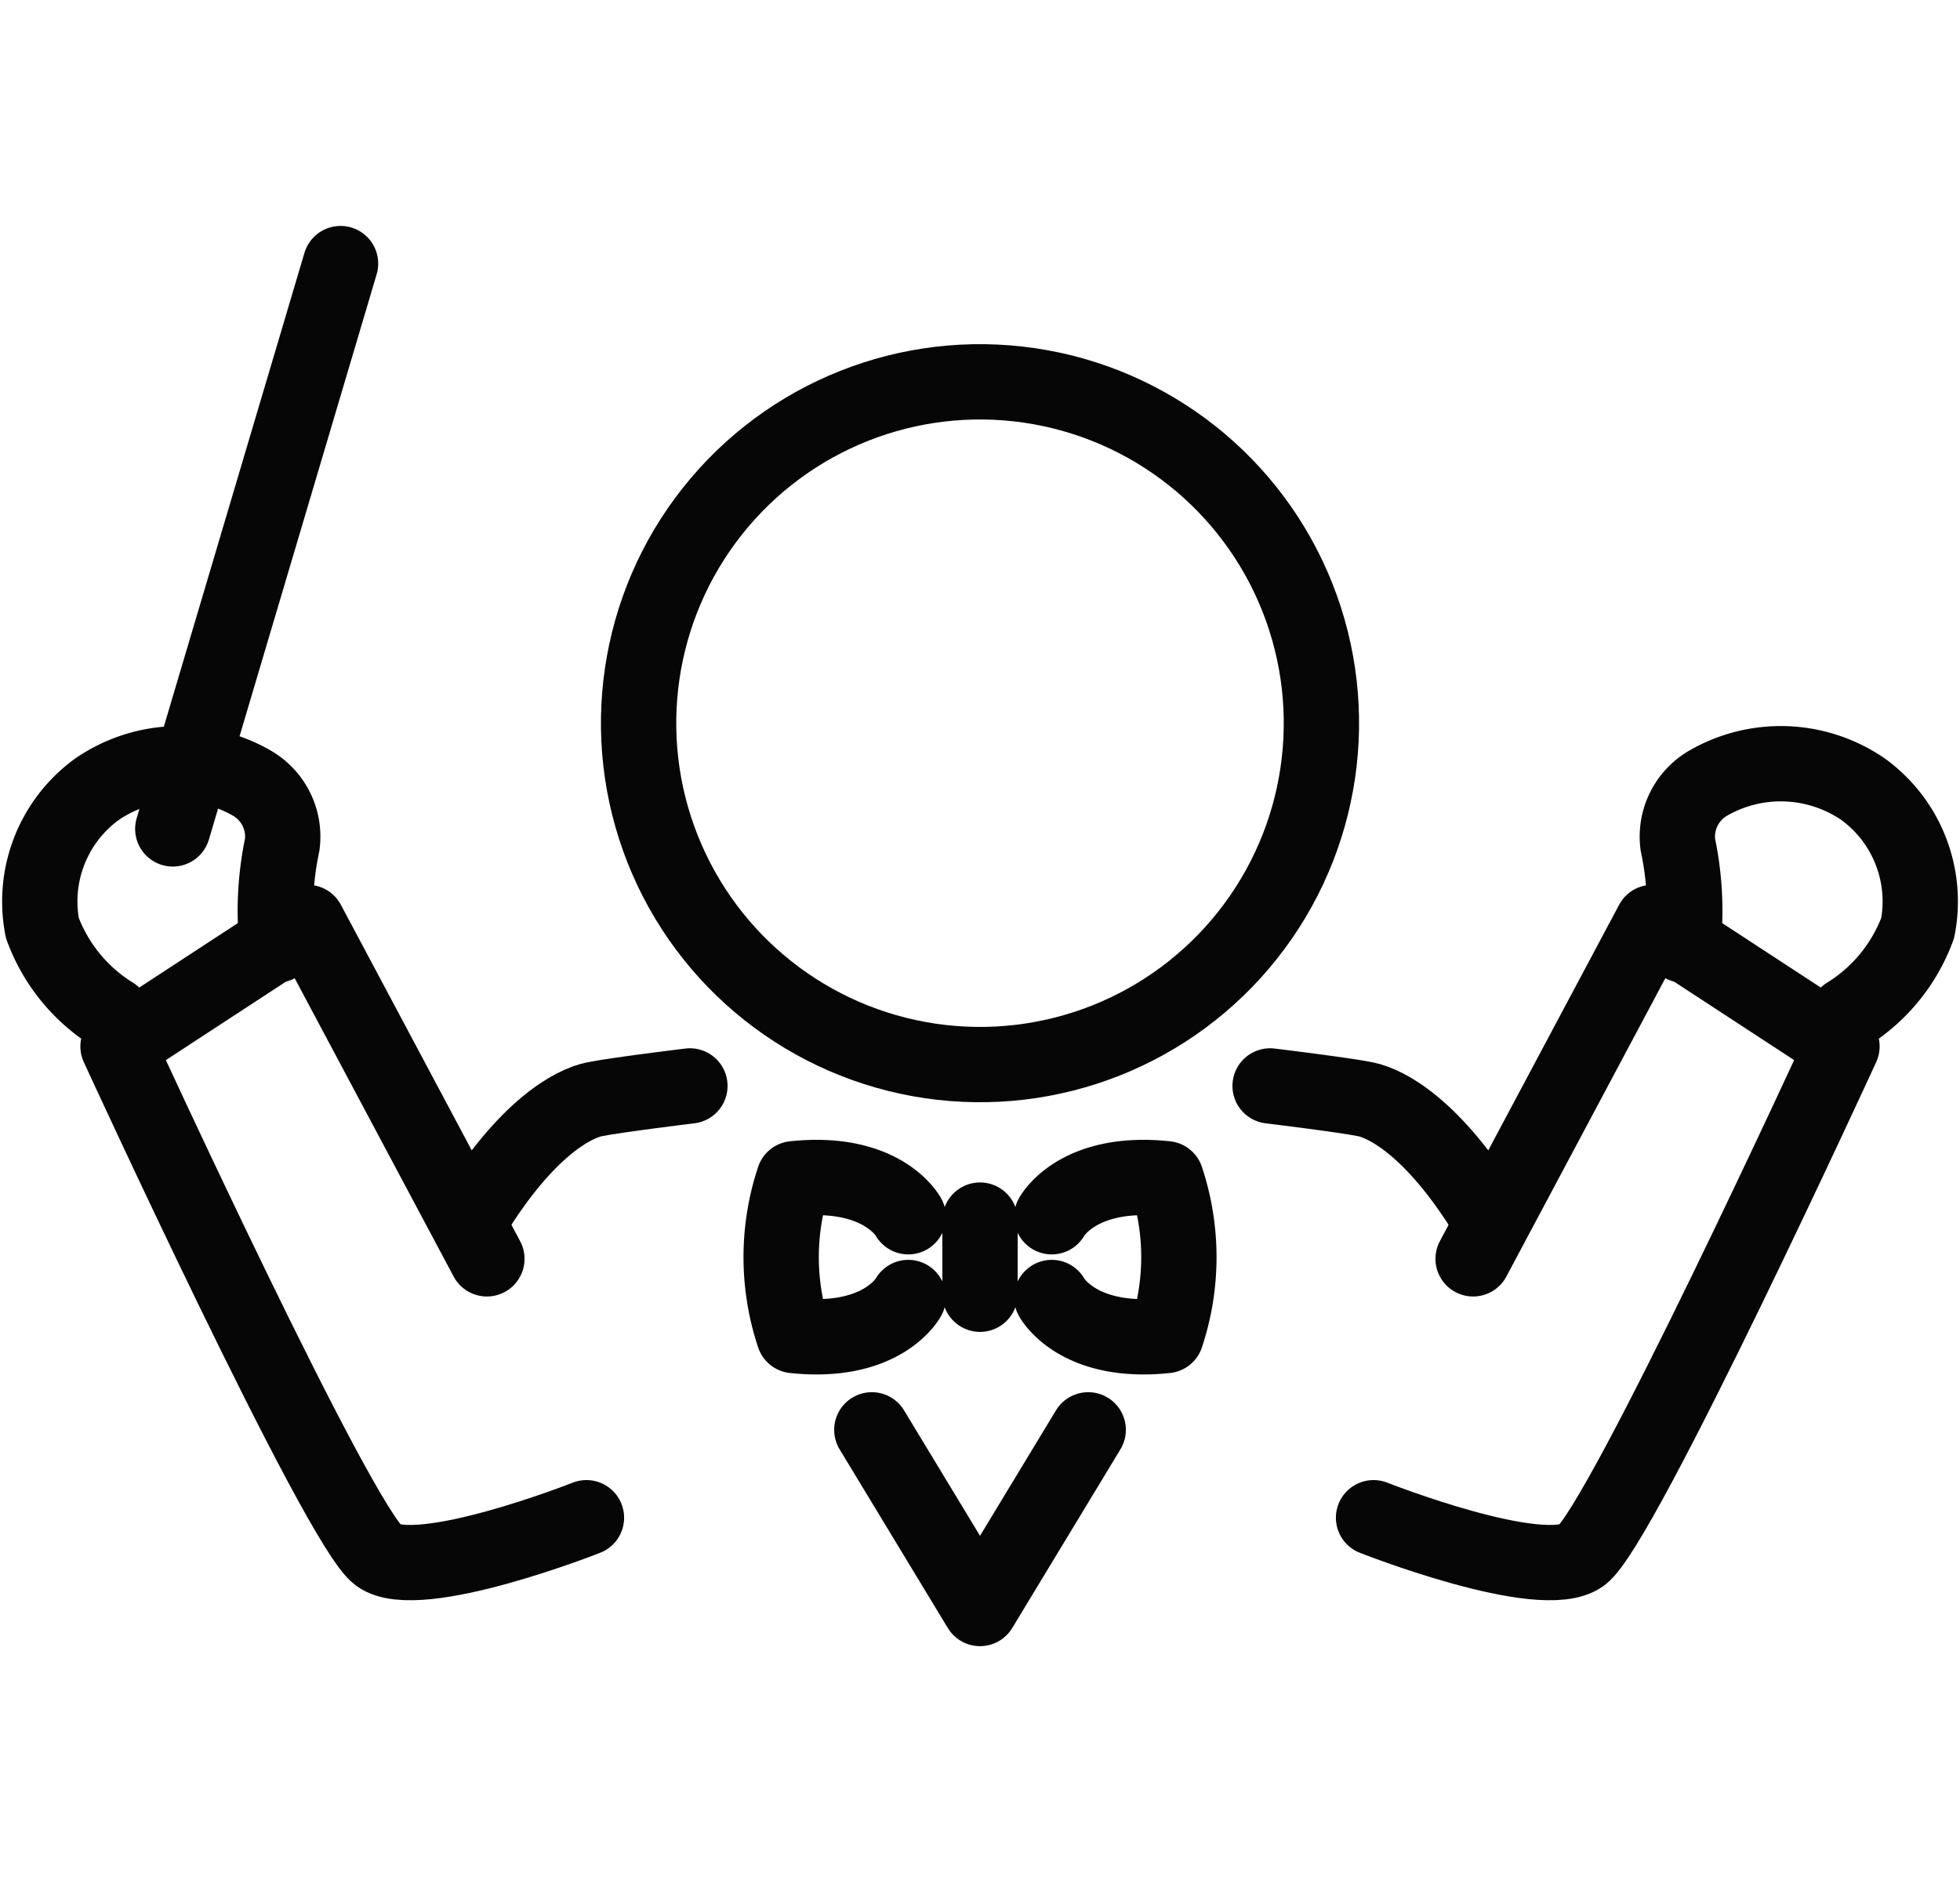
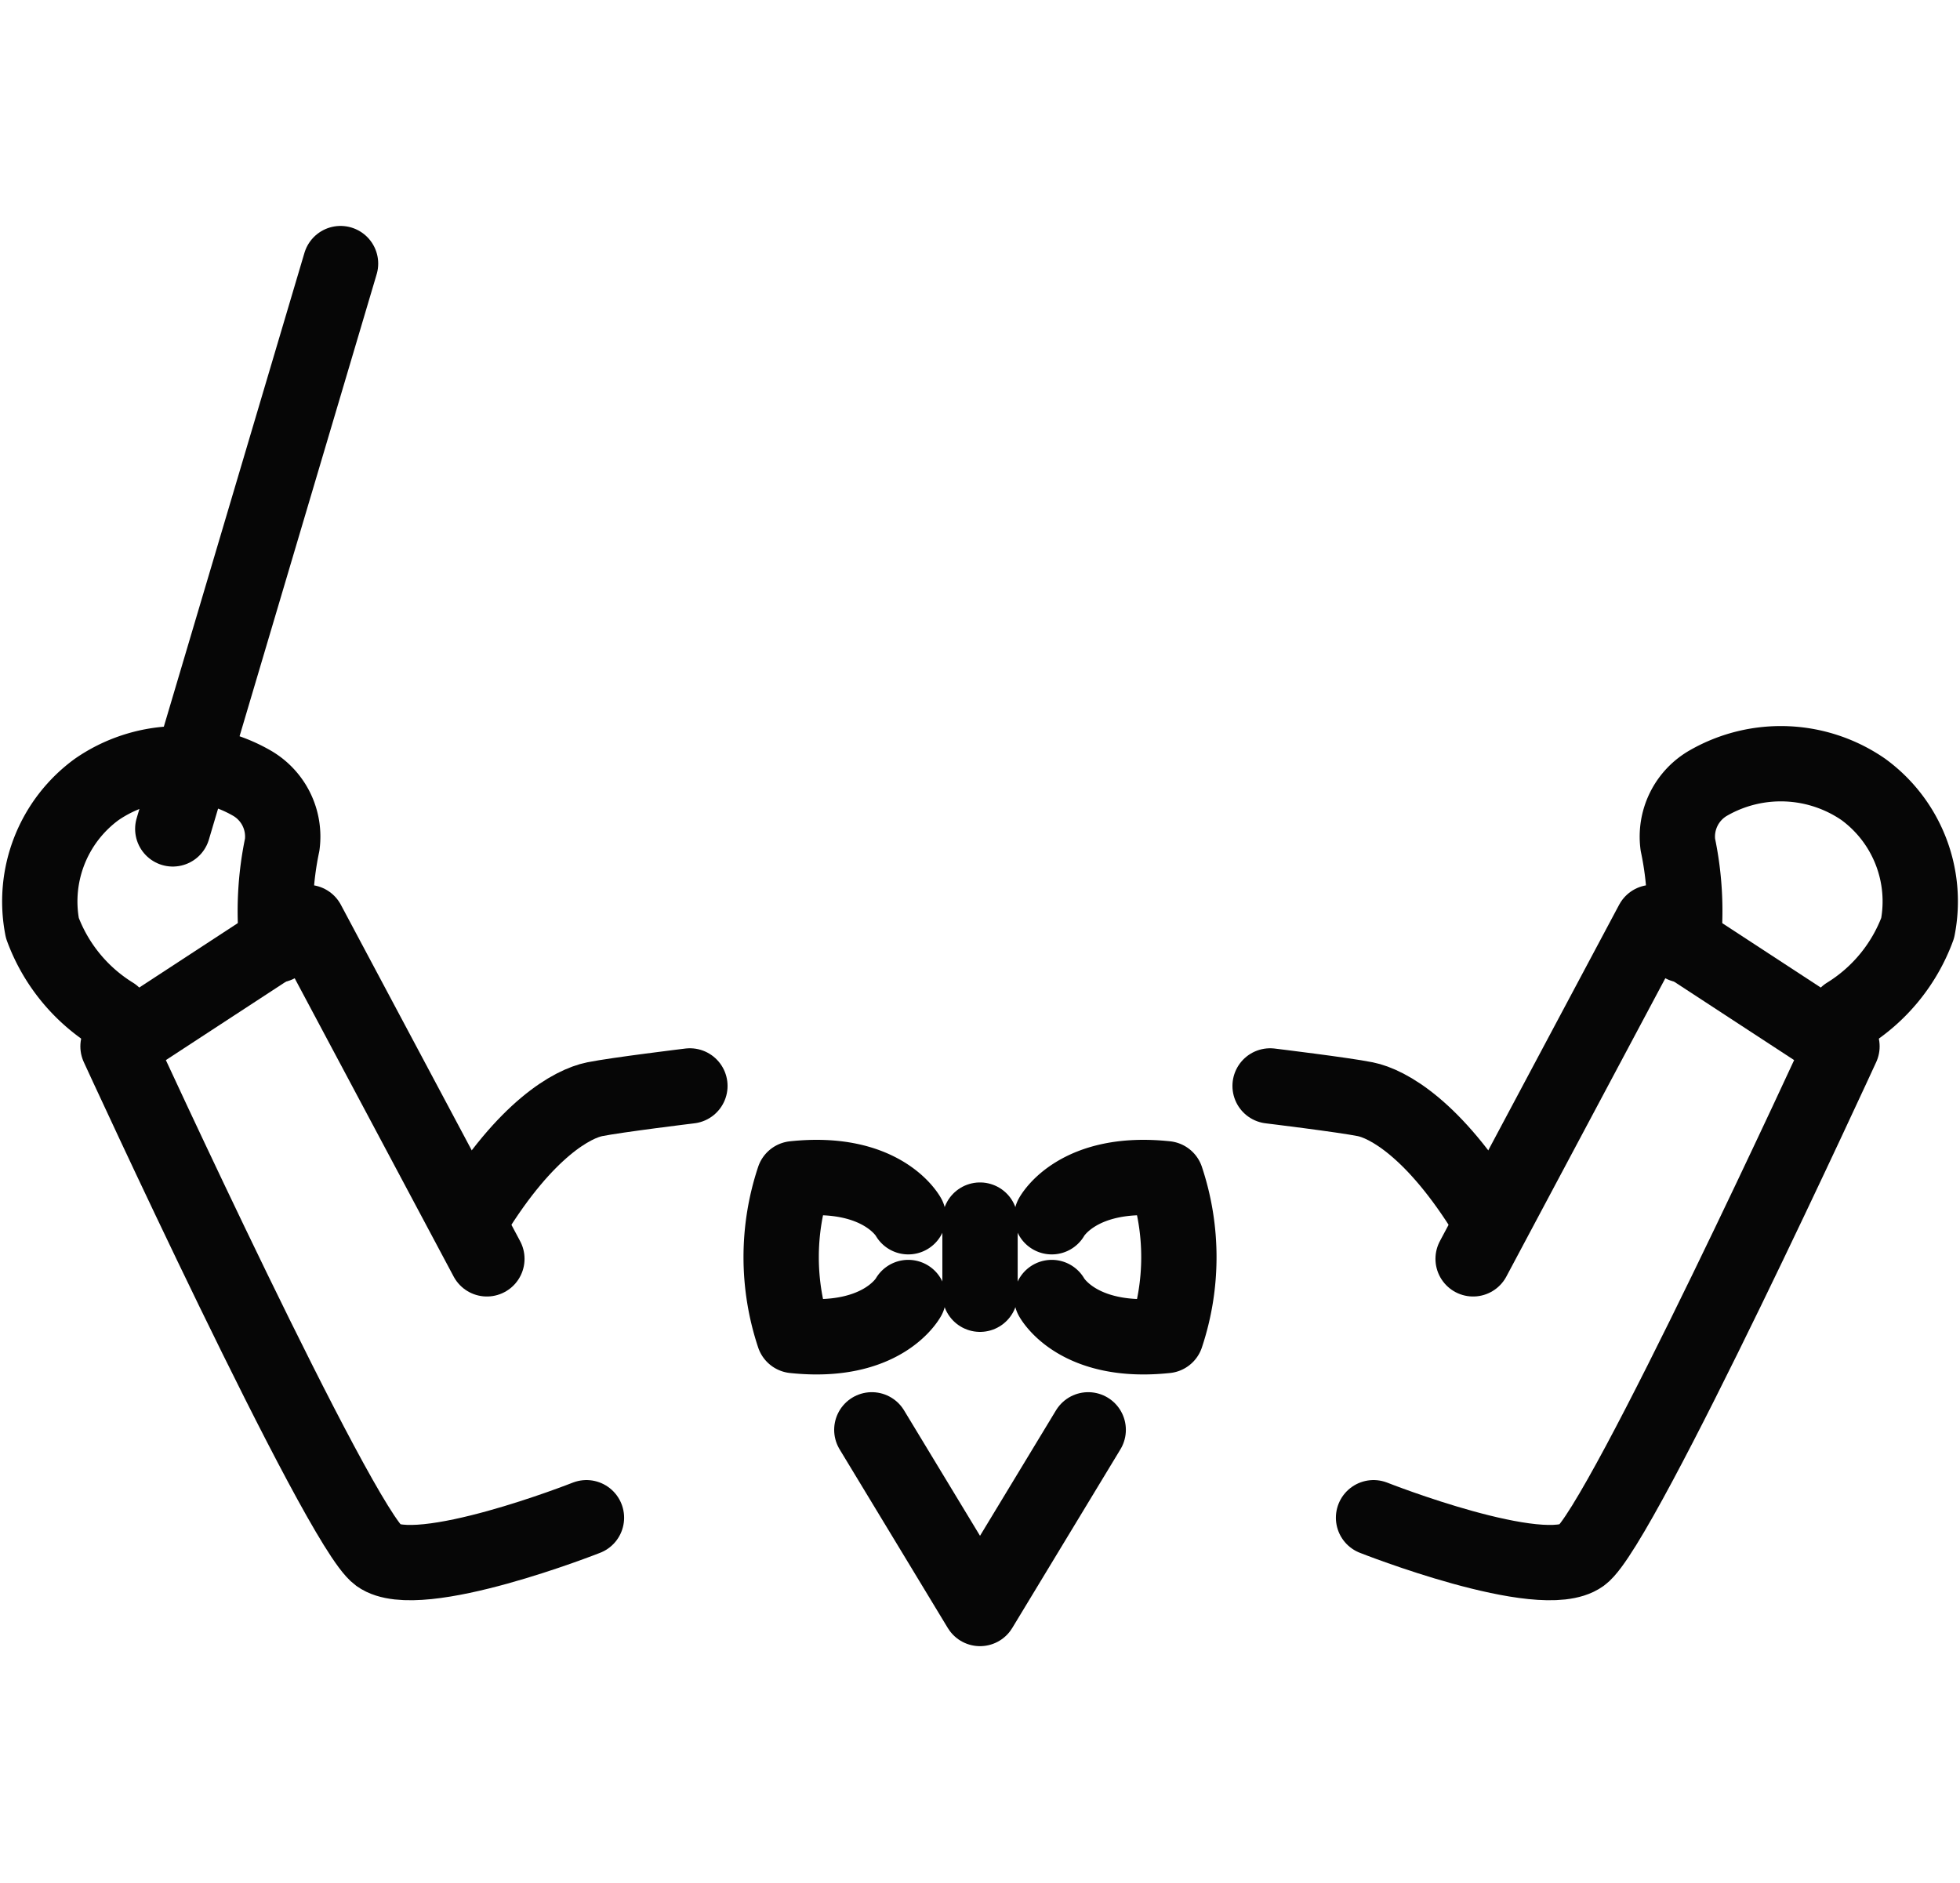
<svg xmlns="http://www.w3.org/2000/svg" width="52.047" height="50" viewBox="0 0 52.047 50">
  <defs>
    <style>
      .cls-1, .cls-2 {
        fill: none;
      }

      .cls-2 {
        stroke: #060606;
        stroke-linecap: round;
        stroke-linejoin: round;
        stroke-width: 2px;
      }
    </style>
  </defs>
  <g id="Audience_Icon" transform="translate(1.024)">
    <rect id="Rectangle_2441" data-name="Rectangle 2441" class="cls-1" width="50" height="50" transform="translate(0)" />
    <g id="Group_3841" data-name="Group 3841" transform="translate(-1727.296 -1426.075)">
-       <circle id="Ellipse_77" data-name="Ellipse 77" class="cls-2" cx="9.066" cy="9.066" r="9.066" transform="translate(1742.006 1452.93) rotate(-81.626)" />
      <g id="Group_3798" data-name="Group 3798" transform="translate(1747.015 1457.346)">
        <g id="Group_3797" data-name="Group 3797" transform="translate(0 0)">
          <path id="Path_3878" data-name="Path 3878" class="cls-2" d="M1860.975,1596.465s-.675,1.262-3.038,1.01a6.588,6.588,0,0,1,0-4.164c2.363-.252,3.038,1.009,3.038,1.009" transform="translate(-1857.599 -1593.278)" />
          <path id="Path_3879" data-name="Path 3879" class="cls-2" d="M1904.582,1596.465s.675,1.262,3.038,1.01a6.588,6.588,0,0,0,0-4.164c-2.363-.252-3.038,1.009-3.038,1.009" transform="translate(-1897.396 -1593.278)" />
        </g>
        <line id="Line_25" data-name="Line 25" class="cls-2" y2="1.969" transform="translate(5.281 1.131)" />
      </g>
      <g id="Group_3800" data-name="Group 3800" transform="translate(1727.296 1433.075)">
        <path id="Path_3880" data-name="Path 3880" class="cls-2" d="M1750.888,1558.384l-4.76-8.933-5.035,3.291s5.857,12.753,6.915,13.517,5.524-1,5.524-1" transform="translate(-1738.983 -1531.953)" />
        <path id="Path_3881" data-name="Path 3881" class="cls-2" d="M1729.275,1527.543a4.549,4.549,0,0,1-1.878-2.3,3.683,3.683,0,0,1,1.447-3.684,3.861,3.861,0,0,1,4.094-.177,1.639,1.639,0,0,1,.828,1.646,8.571,8.571,0,0,0-.136,2.665" transform="translate(-1727.296 -1507.597)" />
        <g id="Group_3799" data-name="Group 3799" transform="translate(11.537 21.839)">
          <path id="Path_3882" data-name="Path 3882" class="cls-2" d="M1809.866,1577.243s-1.94.235-2.527.353-1.822.783-3.232,3.076" transform="translate(-1804.107 -1577.243)" />
          <path id="Path_3883" data-name="Path 3883" class="cls-2" d="M1942.49,1577.243s1.939.235,2.527.353,1.822.783,3.232,3.076" transform="translate(-1921.324 -1577.243)" />
        </g>
        <path id="Path_3884" data-name="Path 3884" class="cls-2" d="M1964.474,1558.384l4.76-8.933,5.035,3.291s-5.857,12.753-6.915,13.517-5.524-1-5.524-1" transform="translate(-1926.38 -1531.953)" />
        <path id="Path_3885" data-name="Path 3885" class="cls-2" d="M2019.11,1527.543a4.548,4.548,0,0,0,1.878-2.3,3.683,3.683,0,0,0-1.446-3.684,3.861,3.861,0,0,0-4.094-.177,1.64,1.64,0,0,0-.828,1.646,8.549,8.549,0,0,1,.136,2.665" transform="translate(-1971.089 -1507.597)" />
        <line id="Line_26" data-name="Line 26" class="cls-2" y1="15.013" x2="4.455" transform="translate(3.564)" />
      </g>
      <path id="Path_3886" data-name="Path 3886" class="cls-2" d="M1879.086,1637.54l-2.873,4.745-2.873-4.745" transform="translate(-123.917 -173.493)" />
    </g>
  </g>
</svg>